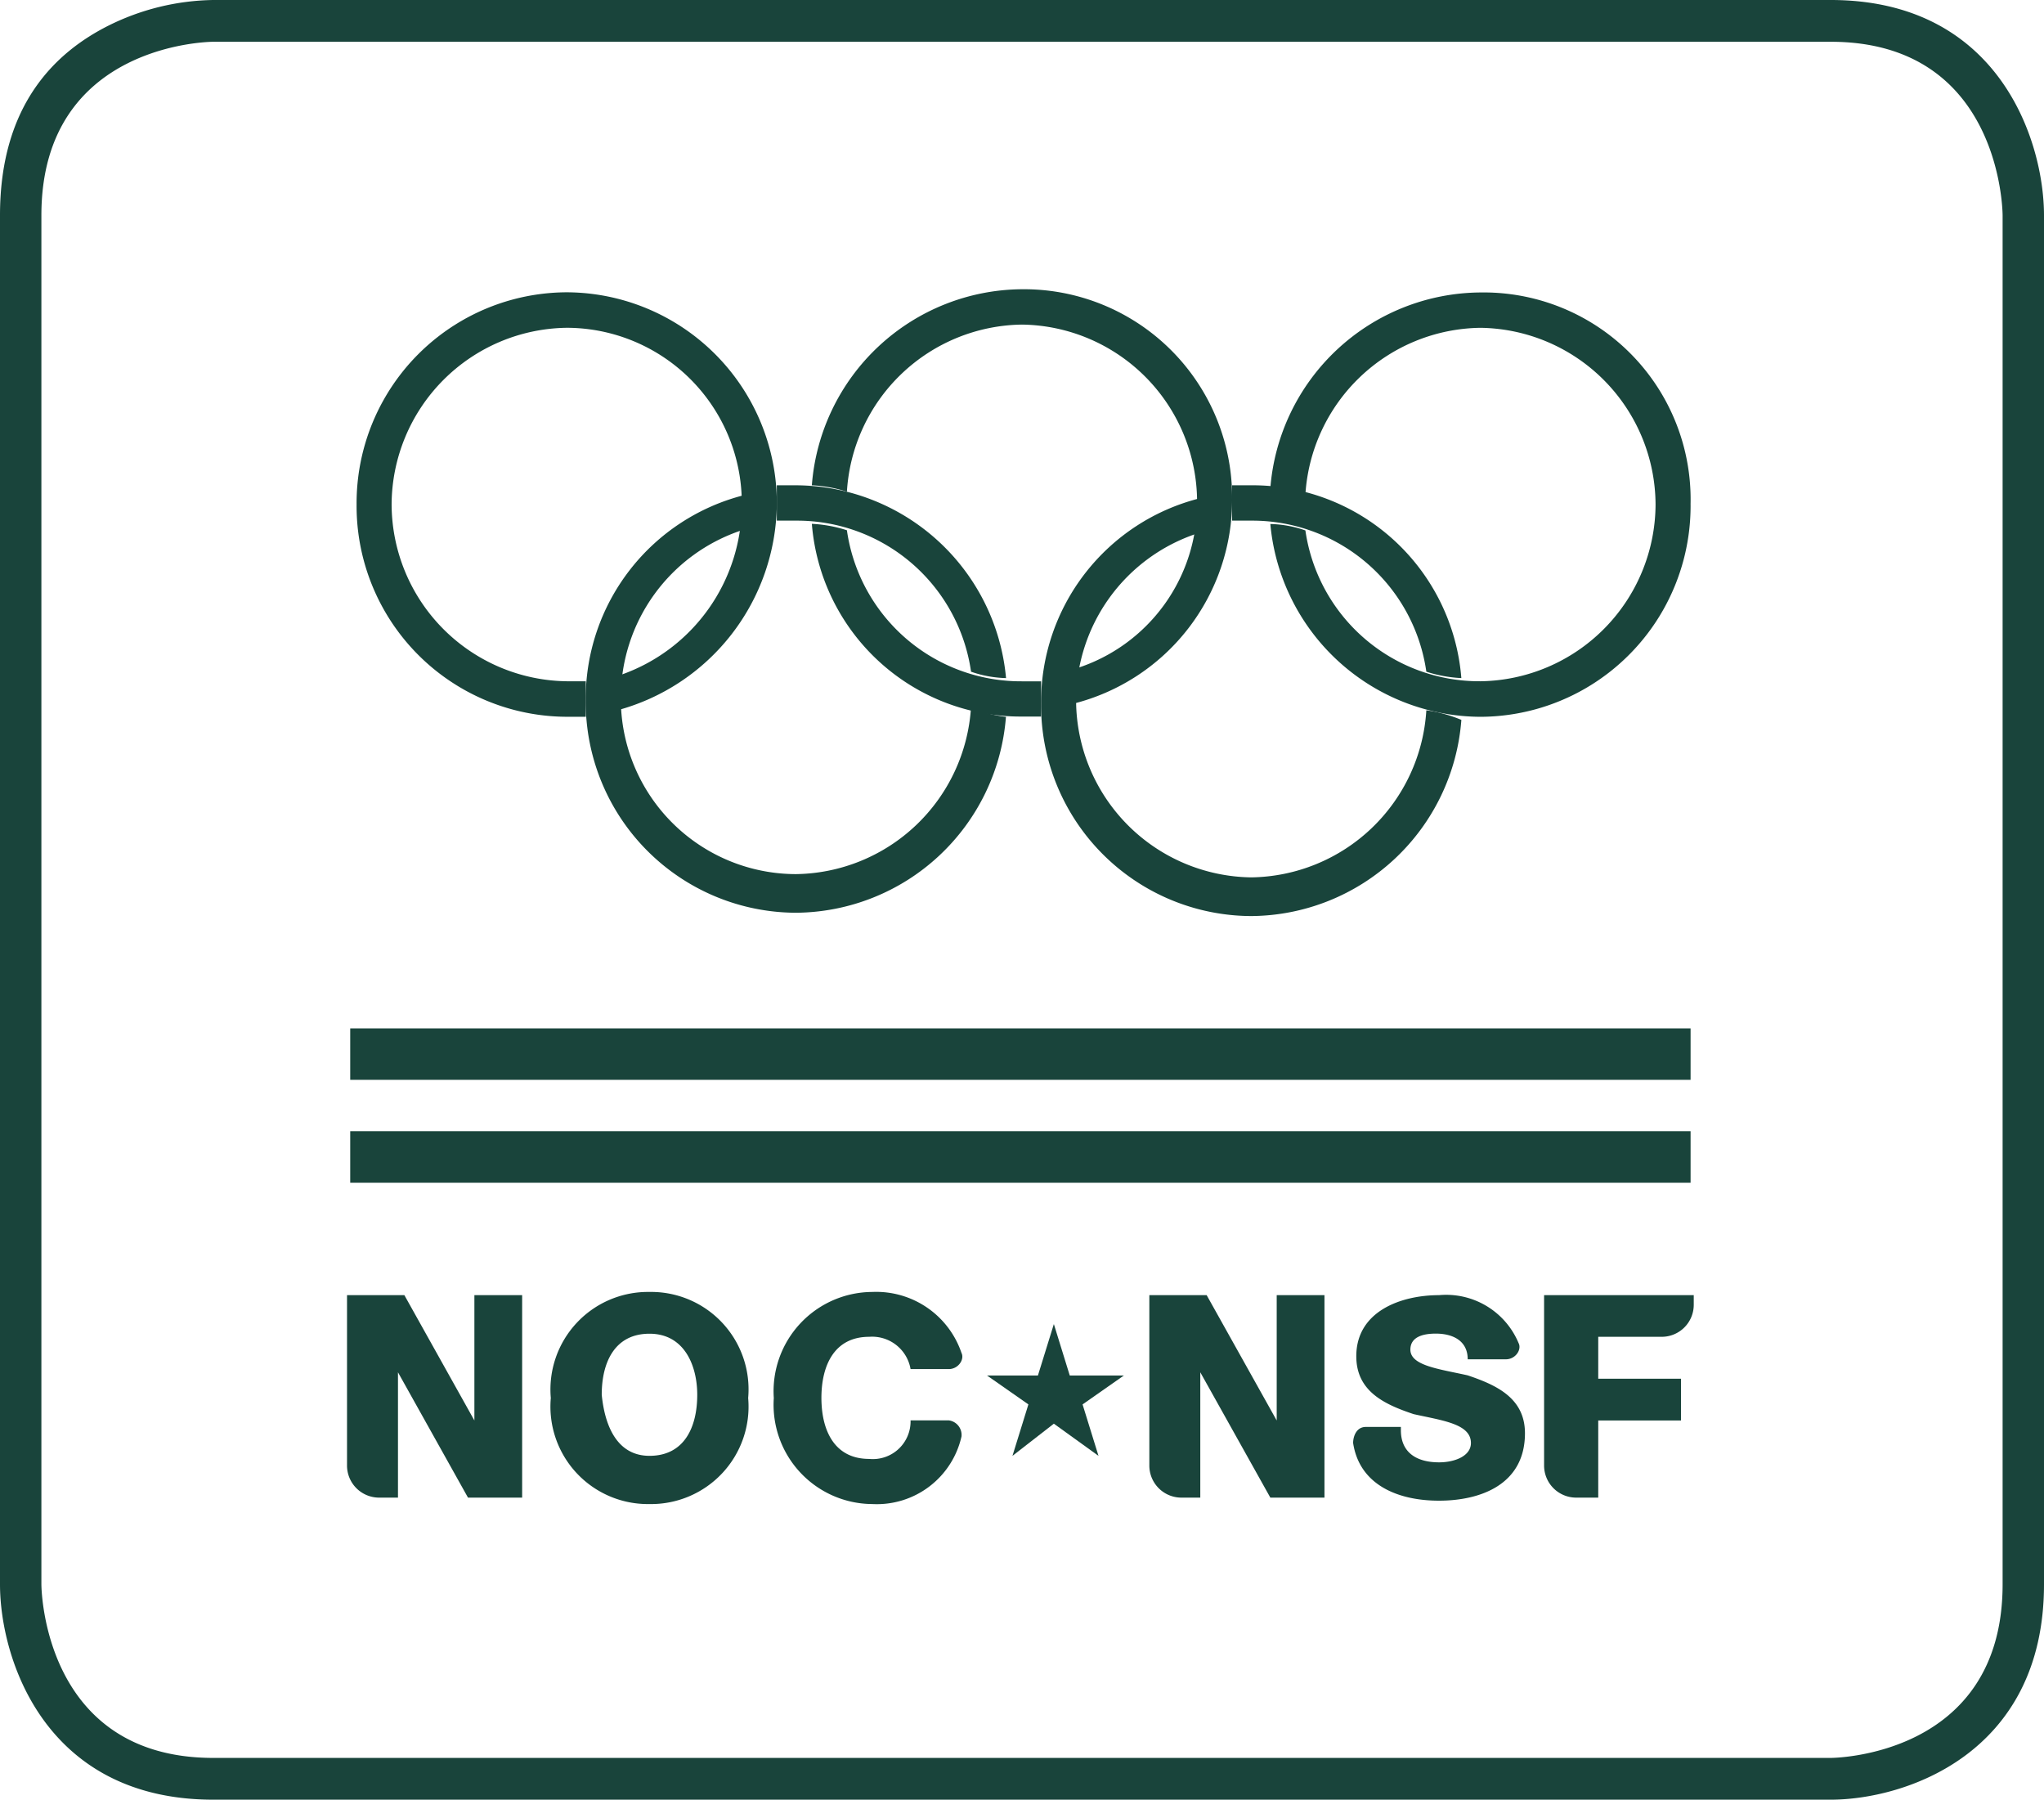
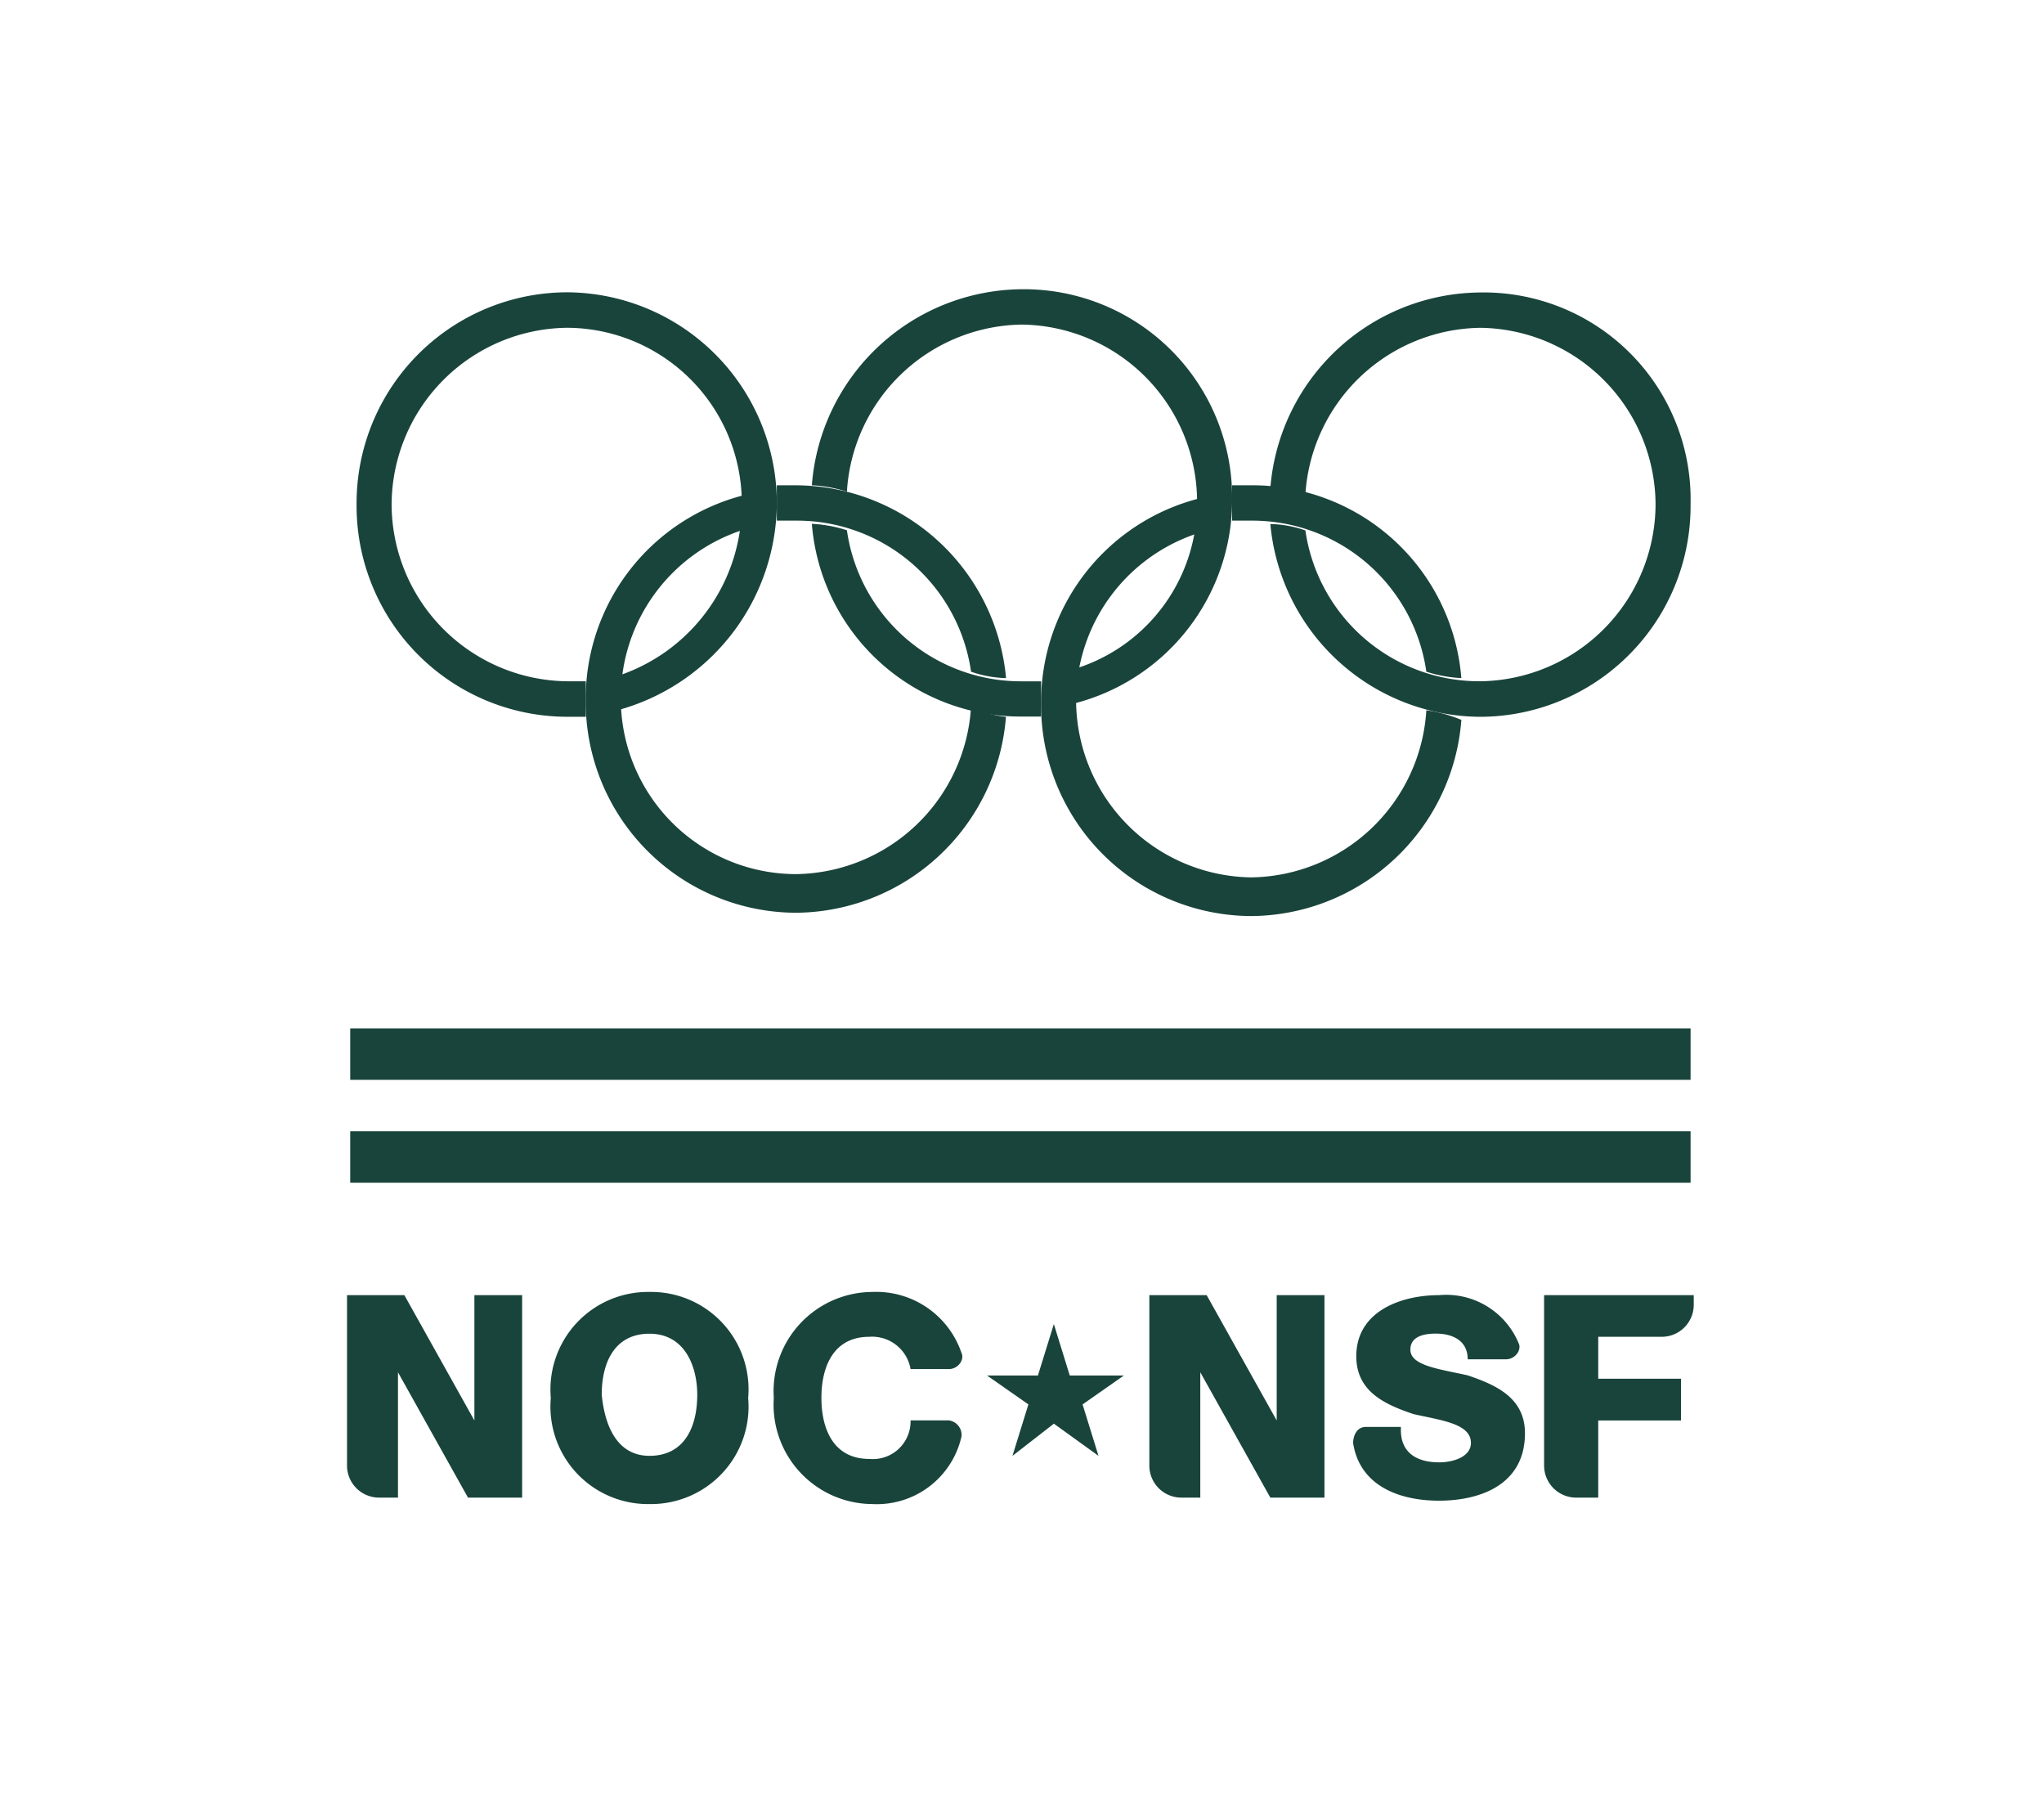
<svg xmlns="http://www.w3.org/2000/svg" id="Group_620" data-name="Group 620" width="72.248" height="63.597" viewBox="0 0 72.248 63.597">
  <g id="Group_421" data-name="Group 421" transform="translate(0 0)">
-     <path id="Path_468" data-name="Path 468" d="M16.016,0H-41.152a8.576,8.576,0,0,0-3.713.909c-1.8.908-3.827,2.726-3.827,6.7V55.987c0,2.613,1.576,7.609,7.54,7.609H16.016c2.589,0,7.54-1.589,7.54-7.609V7.609C23.556,5,21.98,0,16.016,0m6.077,55.987c0,6.133-6.077,6.133-6.077,6.133H-41.152c-6.077,0-6.077-6.133-6.077-6.133V7.609c0-6.133,6.077-6.133,6.077-6.133H16.016c6.077,0,6.077,6.133,6.077,6.133Z" transform="translate(48.692)" fill="#19443b" />
-   </g>
+     </g>
  <g id="Group_422" data-name="Group 422" transform="translate(12.603 10.334)">
    <path id="Path_469" data-name="Path 469" d="M3.677,1.855a7.453,7.453,0,0,0-7.427-7.5,7.455,7.455,0,0,0-7.427,7.5,7.454,7.454,0,0,0,7.427,7.5h.675V8.1h-.675A6.273,6.273,0,0,1-9.939,1.855,6.273,6.273,0,0,1-3.751-4.391a6.2,6.2,0,0,1,6.19,6.246A6.38,6.38,0,0,1-1.837,7.874c0,.342-.113.569-.113.909v.34A7.621,7.621,0,0,0,3.677,1.855" transform="translate(11.178 5.64)" fill="#19443b" />
  </g>
  <g id="Group_423" data-name="Group 423" transform="translate(44.901 10.332)">
    <path id="Path_470" data-name="Path 470" d="M3.677,1.856a7.453,7.453,0,0,1-7.427,7.5,7.491,7.491,0,0,1-7.427-6.813,3.994,3.994,0,0,1,1.239.227A6.214,6.214,0,0,0-3.751,8.1a6.273,6.273,0,0,0,6.19-6.246A6.273,6.273,0,0,0-3.751-4.39,6.283,6.283,0,0,0-9.939,1.516a4.722,4.722,0,0,0-1.239-.227A7.5,7.5,0,0,1-3.751-5.639a7.314,7.314,0,0,1,7.427,7.5" transform="translate(11.178 5.642)" fill="#19443b" />
  </g>
  <g id="Group_424" data-name="Group 424" transform="translate(36.799 17.149)">
    <path id="Path_471" data-name="Path 471" d="M1.838.309a6.216,6.216,0,0,1,6.19,5.338,4.755,4.755,0,0,0,1.237.226A7.4,7.4,0,0,0,1.838-.94H1.163V.309h.675m6.19,6.7a6.286,6.286,0,0,1-6.19,5.906,6.275,6.275,0,0,1-6.19-6.246A6.236,6.236,0,0,1-.075.764c0-.34.113-.567.113-.909v-.34A7.423,7.423,0,0,0-5.589,6.782a7.454,7.454,0,0,0,7.427,7.5A7.5,7.5,0,0,0,9.266,7.35a5.015,5.015,0,0,0-1.237-.34" transform="translate(5.589 0.94)" fill="#19443b" />
  </g>
  <g id="Group_425" data-name="Group 425" transform="translate(20.705 17.149)">
    <path id="Path_472" data-name="Path 472" d="M1.671.309V-.94h.675A7.491,7.491,0,0,1,9.774,5.873a4.025,4.025,0,0,1-1.237-.226A6.216,6.216,0,0,0,2.346.309H1.671m8.1,6.928a7.5,7.5,0,0,1-7.427,6.928,7.455,7.455,0,0,1-7.427-7.5A7.424,7.424,0,0,1,.546-.6v.342A2.243,2.243,0,0,1,.434.649,6.237,6.237,0,0,0-3.842,6.555,6.2,6.2,0,0,0,2.346,12.8,6.285,6.285,0,0,0,8.536,6.9a3.97,3.97,0,0,0,1.237.342" transform="translate(5.081 0.94)" fill="#19443b" />
  </g>
  <g id="Group_426" data-name="Group 426" transform="translate(28.696 10.221)">
    <path id="Path_473" data-name="Path 473" d="M1.838,0A7.5,7.5,0,0,0-5.589,6.928a4.722,4.722,0,0,1,1.239.227A6.284,6.284,0,0,1,1.838,1.249,6.274,6.274,0,0,1,8.028,7.5,6.129,6.129,0,0,1,3.752,13.4c0,.34-.113.567-.113.909v.34A7.423,7.423,0,0,0,9.266,7.382,7.358,7.358,0,0,0,1.838,0m0,13.855A6.214,6.214,0,0,1-4.35,8.517,4.777,4.777,0,0,0-5.589,8.29,7.4,7.4,0,0,0,1.838,15.1h.675V13.855Z" transform="translate(5.589)" fill="#19443b" />
  </g>
  <path id="Path_475" data-name="Path 475" d="M105.872-23.654h47.377v1.817H105.872Z" transform="translate(-93.493 59.995)" fill="#19443b" />
  <path id="Path_477" data-name="Path 477" d="M105.872-20.919h47.377V-19.1H105.872Z" transform="translate(-93.493 60.894)" fill="#19443b" />
  <g id="Group_428" data-name="Group 428" transform="translate(12.266 45.654)">
    <path id="Path_478" data-name="Path 478" d="M.028.028H1.942L4.417,4.457V.028H6.105V7.183H4.191L1.716,2.754V7.183H1.041A1.134,1.134,0,0,1-.085,6.047V.028ZM10.606-.085a3.443,3.443,0,0,1,3.488,3.748A3.444,3.444,0,0,1,10.606,7.41,3.444,3.444,0,0,1,7.118,3.663,3.447,3.447,0,0,1,10.606-.085m0,5.791c1.237,0,1.688-1.022,1.688-2.158,0-1.022-.451-2.157-1.688-2.157S8.918,2.413,8.918,3.548c.112,1.136.562,2.158,1.688,2.158m9.228-3.066A1.378,1.378,0,0,0,18.371,1.5c-1.239,0-1.688,1.022-1.688,2.158s.449,2.157,1.688,2.157a1.333,1.333,0,0,0,1.463-1.362h1.35a.519.519,0,0,1,.451.567A3.066,3.066,0,0,1,18.484,7.41,3.509,3.509,0,0,1,15,3.663,3.508,3.508,0,0,1,18.484-.085a3.183,3.183,0,0,1,3.151,2.157c.112.227-.113.569-.451.569ZM37.165,4.8c0,.795.562,1.136,1.35,1.136.562,0,1.126-.227,1.126-.682,0-.682-1.013-.795-2.027-1.022-1.013-.34-2.025-.795-2.025-2.044C35.588.6,37.165.028,38.515.028a2.774,2.774,0,0,1,2.813,1.7c.113.227-.113.567-.451.567h-1.35c0-.682-.562-.908-1.126-.908-.451,0-.9.113-.9.567,0,.567,1.013.682,2.025.908,1.013.342,2.025.8,2.025,2.045,0,1.817-1.575,2.384-3.038,2.384S35.7,6.728,35.477,5.252c0-.227.112-.567.449-.567h1.239ZM42.341.028h5.176v.34A1.132,1.132,0,0,1,46.393,1.5H44.141V2.981h2.926V4.457H44.141V7.183h-.788a1.134,1.134,0,0,1-1.126-1.136V.028Zm-13.954,0H30.3l2.476,4.429V.028h1.688V7.183H32.551L30.075,2.754V7.183H29.4a1.133,1.133,0,0,1-1.126-1.136V.028Z" transform="translate(0.085 0.085)" fill="#19443b" />
  </g>
  <g id="Group_430" data-name="Group 430" transform="translate(34.887 46.789)">
    <path id="Path_480" data-name="Path 480" d="M.585,0l.562,1.817H3.061L1.6,2.839l.563,1.818L.585,3.52-.878,4.657l.563-1.818L-1.778,1.817h1.8Z" transform="translate(1.778)" fill="#19443b" />
  </g>
</svg>